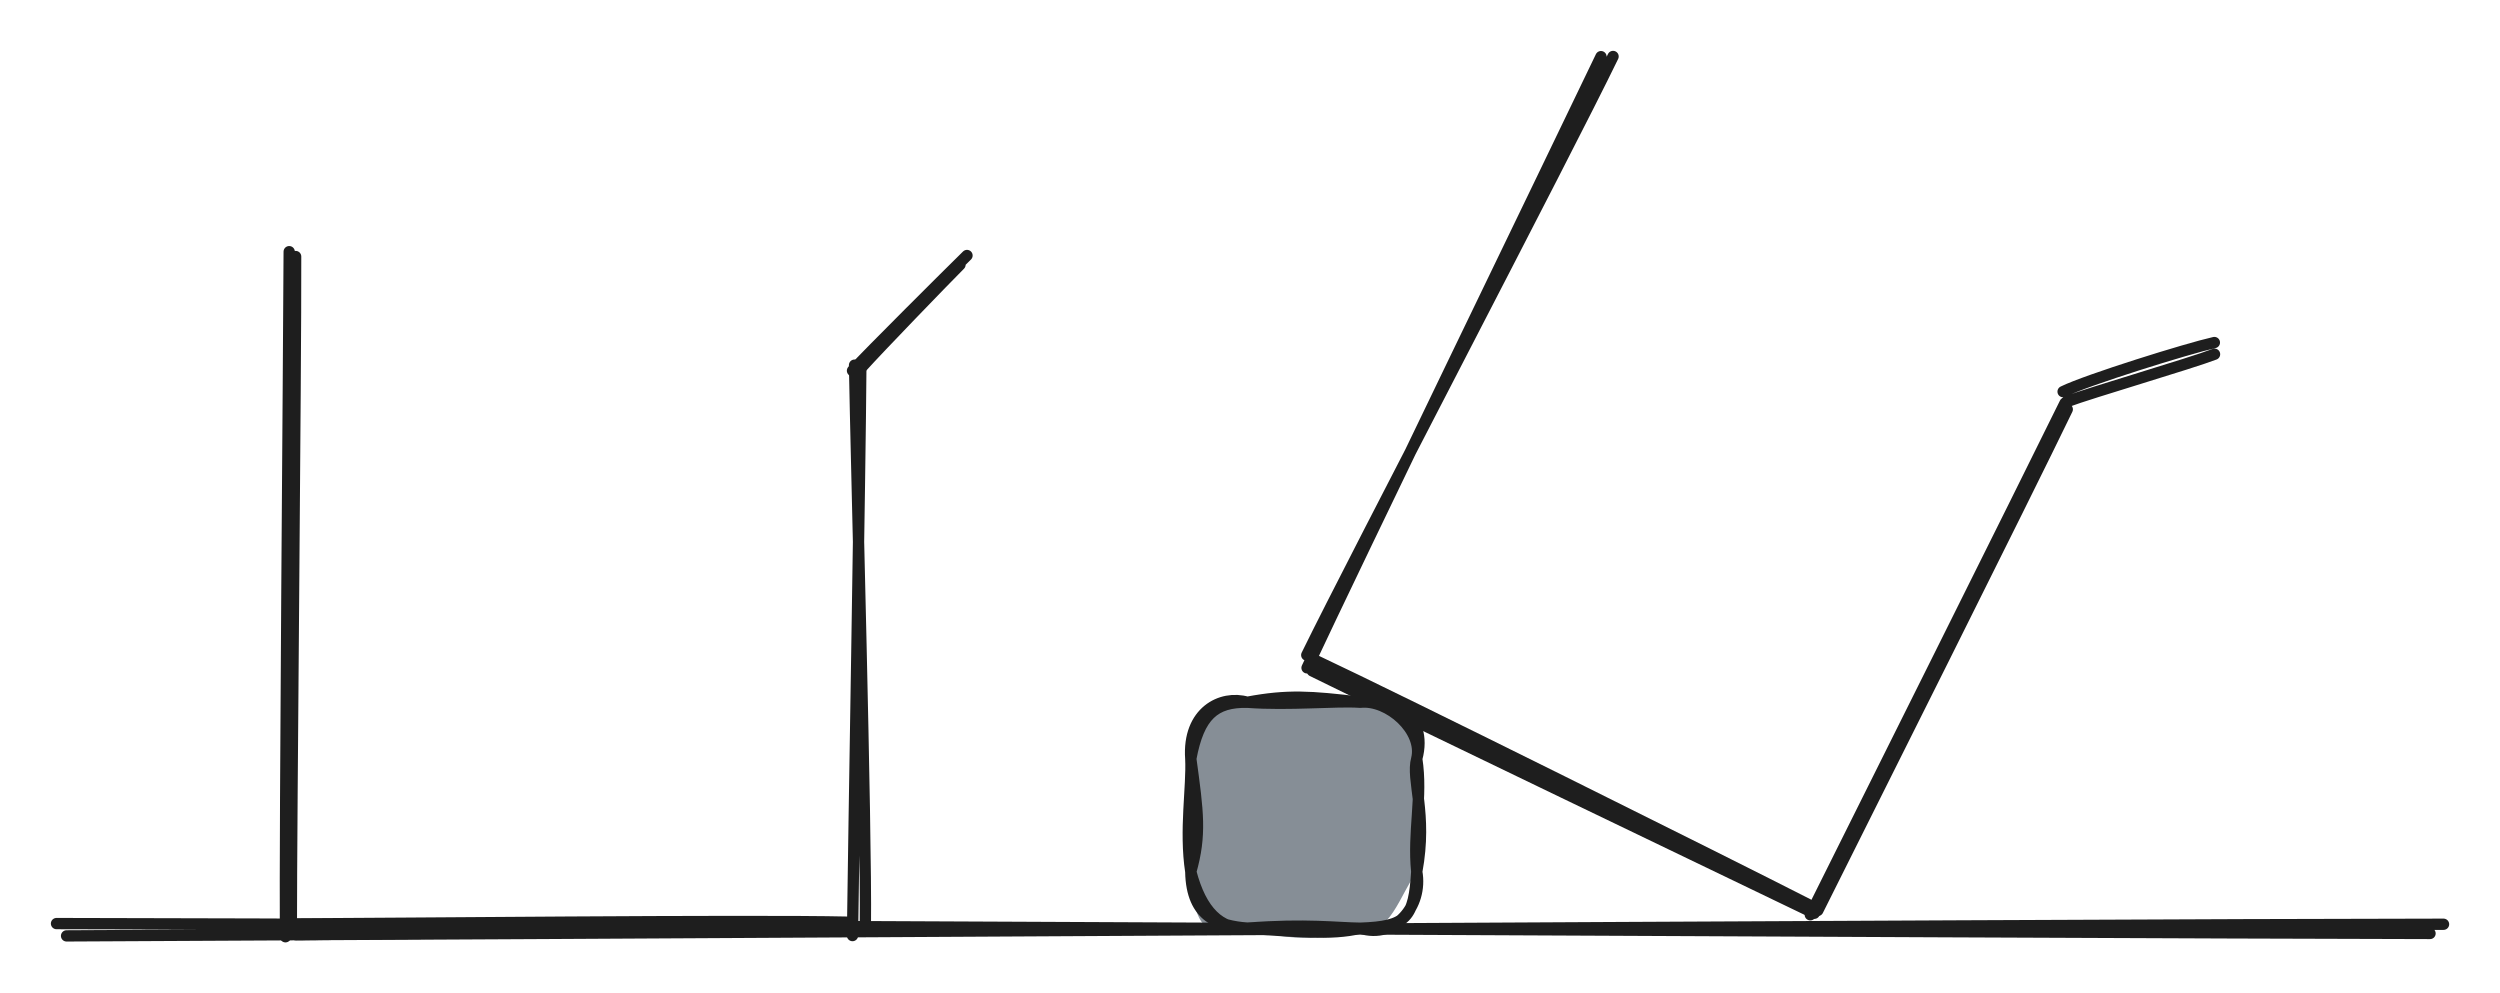
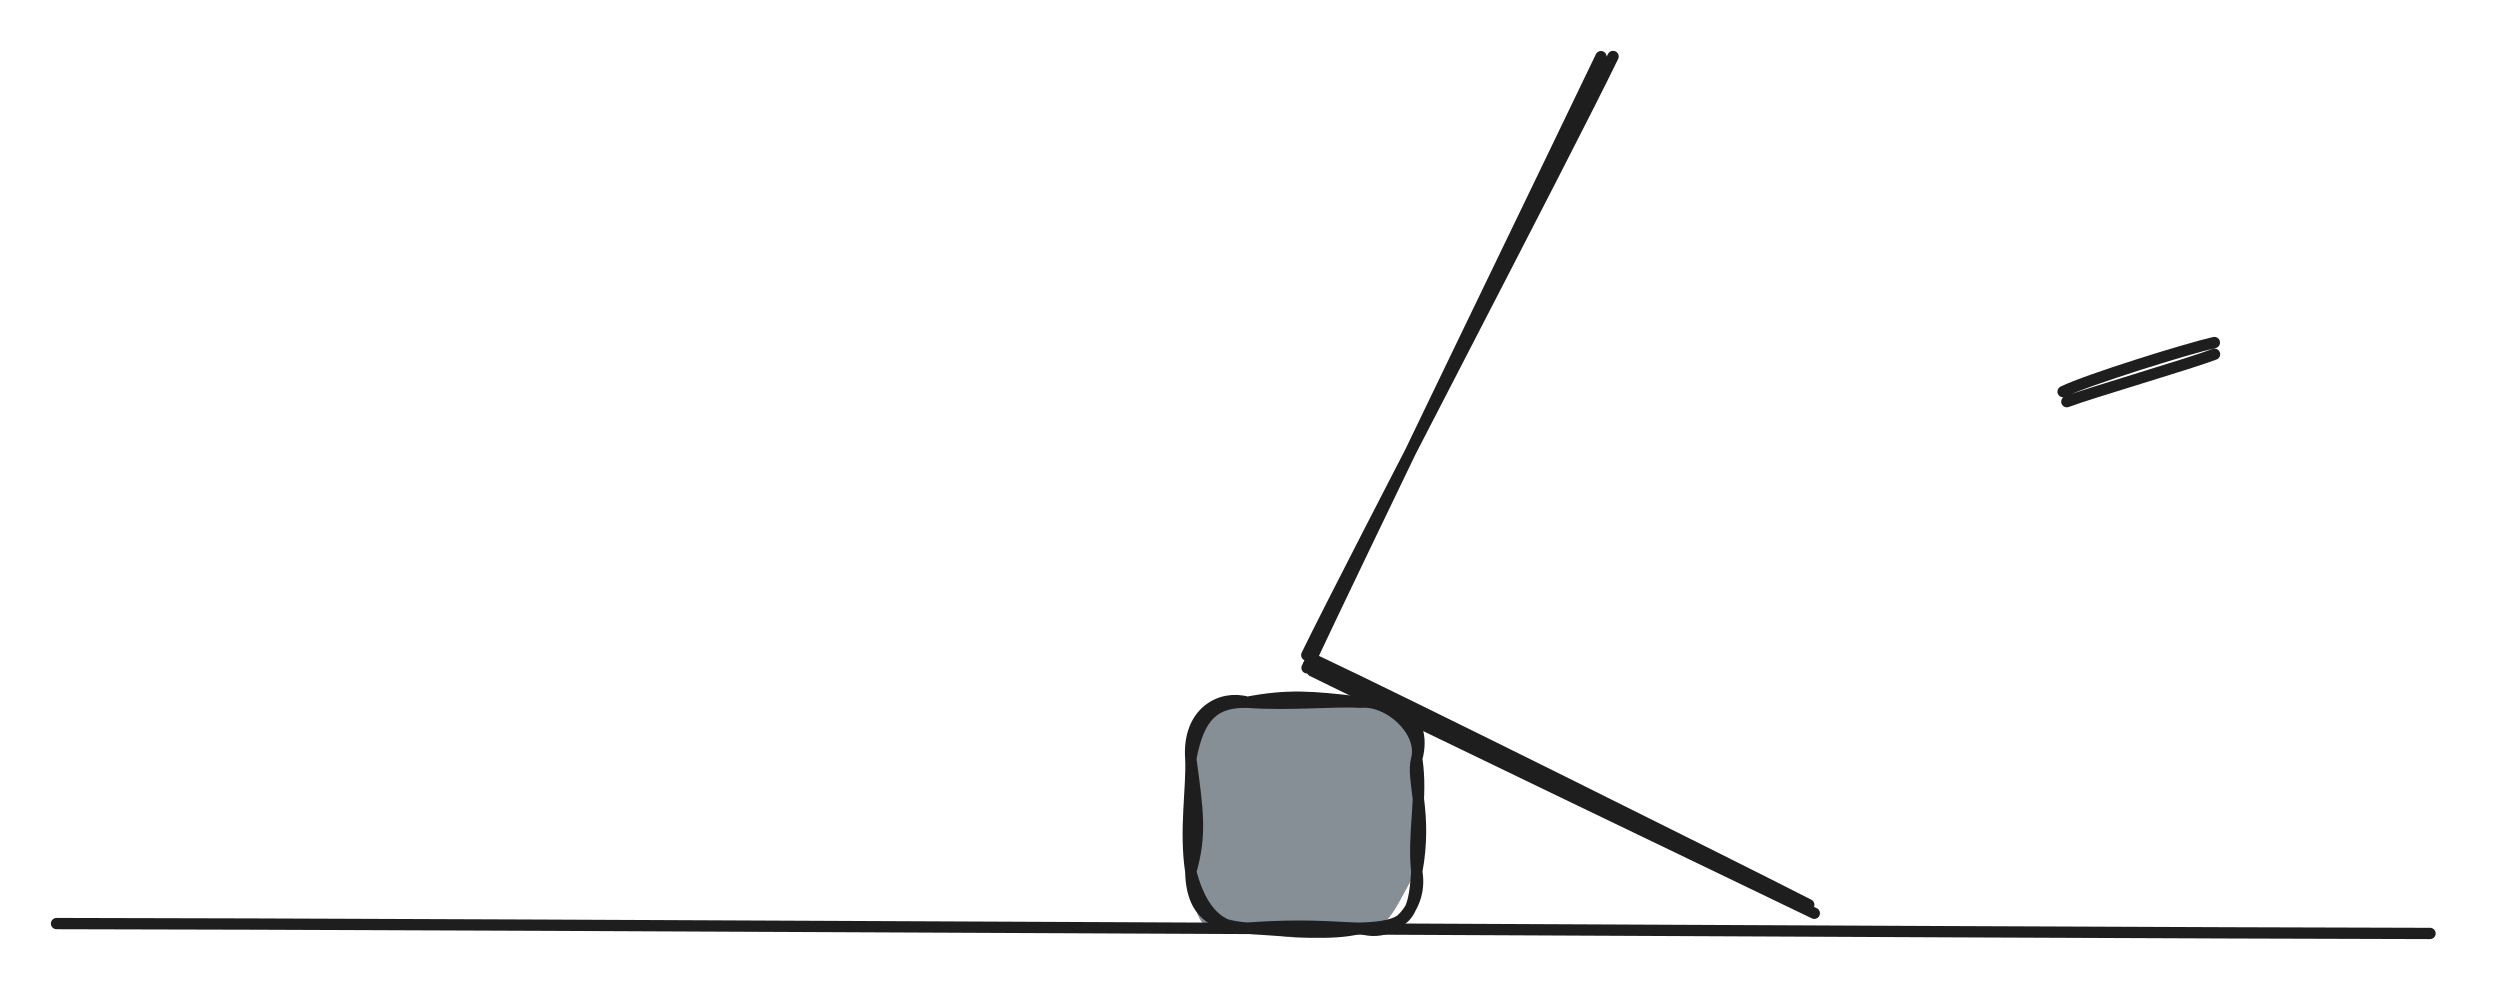
<svg xmlns="http://www.w3.org/2000/svg" version="1.1" viewBox="0 0 442.571 175.833" width="442.571" height="175.833">
  <defs>
    <style class="style-fonts">
      @font-face {
        font-family: "Virgil";
        src: url("https://excalidraw.com/Virgil.woff2");
      }
      @font-face {
        font-family: "Cascadia";
        src: url("https://excalidraw.com/Cascadia.woff2");
      }
      @font-face {
        font-family: "Assistant";
        src: url("https://excalidraw.com/Assistant-Regular.woff2");
      }
    </style>
  </defs>
  <g stroke-linecap="round">
    <g transform="translate(51.736 45.073) rotate(0 0 60)">
-       <path d="M0.6 0.34 C0.65 20.14, -0.17 99.48, -0.16 119.49 M-0.54 -0.52 C-0.62 19.38, -1.33 100.96, -1.2 120.76" stroke="#1e1e1e" stroke-width="2" fill="none" />
-     </g>
+       </g>
  </g>
  <mask />
  <g stroke-linecap="round">
    <g transform="translate(151.736 165.073) rotate(0 -50 0)">
-       <path d="M-0.16 -0.51 C-16.82 -0.5, -82.57 0.23, -99.35 0.4 M-1.71 -1.82 C-18.52 -2.21, -83.84 -1.56, -99.95 -1.51" stroke="#1e1e1e" stroke-width="2" fill="none" />
-     </g>
+       </g>
  </g>
  <mask />
  <g stroke-linecap="round">
    <g transform="translate(151.736 65.073) rotate(0 0 50)">
-       <path d="M0.65 0.4 C0.54 17.24, -0.62 83.92, -0.82 100.55 M-0.46 -0.43 C-0.18 16.1, 1.65 81.71, 1.46 98.71" stroke="#1e1e1e" stroke-width="2" fill="none" />
-     </g>
+       </g>
  </g>
  <mask />
  <g stroke-linecap="round">
    <g transform="translate(151.736 65.073) rotate(0 10 -10)">
-       <path d="M-0.82 0.55 C2.31 -2.83, 16 -16.45, 19.45 -19.84 M0.94 -0.21 C3.81 -3.4, 15.2 -15.19, 18.21 -18.21" stroke="#1e1e1e" stroke-width="2" fill="none" />
-     </g>
+       </g>
  </g>
  <mask />
  <g stroke-linecap="round">
    <g transform="translate(257.795 4.107) rotate(25.881 0 60)">
      <path d="M-0.55 0.16 C-0.44 20.11, -0.43 100.18, -0.14 120.22 M1.36 -0.8 C1.37 18.71, -1.11 98.37, -1.17 118.21" stroke="#1e1e1e" stroke-width="2" fill="none" />
    </g>
  </g>
  <mask />
  <g stroke-linecap="round">
    <g transform="translate(326.419 139.712) rotate(25.881 -50 0)">
      <path d="M-0.14 0.22 C-16.52 0.26, -82.21 0.53, -98.82 0.41 M-1.68 -0.71 C-18.06 -1.05, -82.68 -1.71, -99.15 -1.5" stroke="#1e1e1e" stroke-width="2" fill="none" />
    </g>
  </g>
  <mask />
  <g stroke-linecap="round">
    <g transform="translate(343.256 66.565) rotate(25.881 0 50)">
-       <path d="M1.18 0.41 C1.23 16.95, 0.36 82.81, 0.17 99.5 M0.34 -0.42 C0.26 16.26, -0.51 84.29, -0.69 100.77" stroke="#1e1e1e" stroke-width="2" fill="none" />
-     </g>
+       </g>
  </g>
  <mask />
  <g stroke-linecap="round">
    <g transform="translate(368.878 76.852) rotate(25.881 10 -10)">
      <path d="M0.17 -0.5 C3.31 -3.82, 16.86 -16.08, 20.03 -19.47 M-1.2 -1.81 C1.69 -5.52, 15.29 -18.3, 19.1 -21.32" stroke="#1e1e1e" stroke-width="2" fill="none" />
    </g>
  </g>
  <mask />
  <g stroke-linecap="round" transform="translate(210.804 124.319) rotate(0 20 20)">
    <path d="M10 0 C11.26 2.57, 21.54 -2.99, 30 0 C36.73 1.87, 42.98 -0.23, 40 10 C38.62 12.08, 39.88 21.22, 40 30 C37.19 33.76, 34.98 41.98, 30 40 C26.02 41.04, 20.27 43.24, 10 40 C2.27 42.27, 0.48 39.31, 0 30 C-1.39 20.63, 3.12 18.16, 0 10 C3.48 2.28, 0.95 -0.53, 10 0" stroke="none" stroke-width="0" fill="#868e96" />
    <path d="M10 0 C17.17 -1.34, 21.2 -1.04, 30 0 M10 0 C17.37 0.55, 25.8 -0.31, 30 0 M30 0 C34.99 -0.55, 41.22 5.03, 40 10 M30 0 C35.01 -1.76, 42.17 2.1, 40 10 M40 10 C38.96 13.74, 41.94 19.59, 40 30 M40 10 C41.05 16.81, 39.29 22.91, 40 30 M40 30 C41.1 36.02, 36.22 41.96, 30 40 M40 30 C39.51 38.14, 38.24 39.72, 30 40 M30 40 C24.88 41.29, 18.03 40.53, 10 40 M30 40 C26.07 39.97, 20.42 39.19, 10 40 M10 40 C5.23 40.29, 1.82 37.03, 0 30 M10 40 C5.04 39.55, 0.15 38.23, 0 30 M0 30 C1.85 23.46, 1.29 19.45, 0 10 M0 30 C-1.12 22.69, 0.25 14.92, 0 10 M0 10 C1.43 2.31, 4.24 -0.11, 10 0 M0 10 C-0.58 1.67, 5.42 -1.33, 10 0" stroke="#1e1e1e" stroke-width="2" fill="none" />
  </g>
  <g stroke-linecap="round">
    <g transform="translate(10.804 164.319) rotate(0 210 0)">
-       <path d="M-0.8 -0.82 C69.09 -0.76, 349.38 0.82, 419.38 0.93 M0.98 1.36 C71.26 1.06, 351.65 -0.66, 421.77 -0.7" stroke="#1e1e1e" stroke-width="2" fill="none" />
+       <path d="M-0.8 -0.82 C69.09 -0.76, 349.38 0.82, 419.38 0.93 M0.98 1.36 " stroke="#1e1e1e" stroke-width="2" fill="none" />
    </g>
  </g>
  <mask />
</svg>